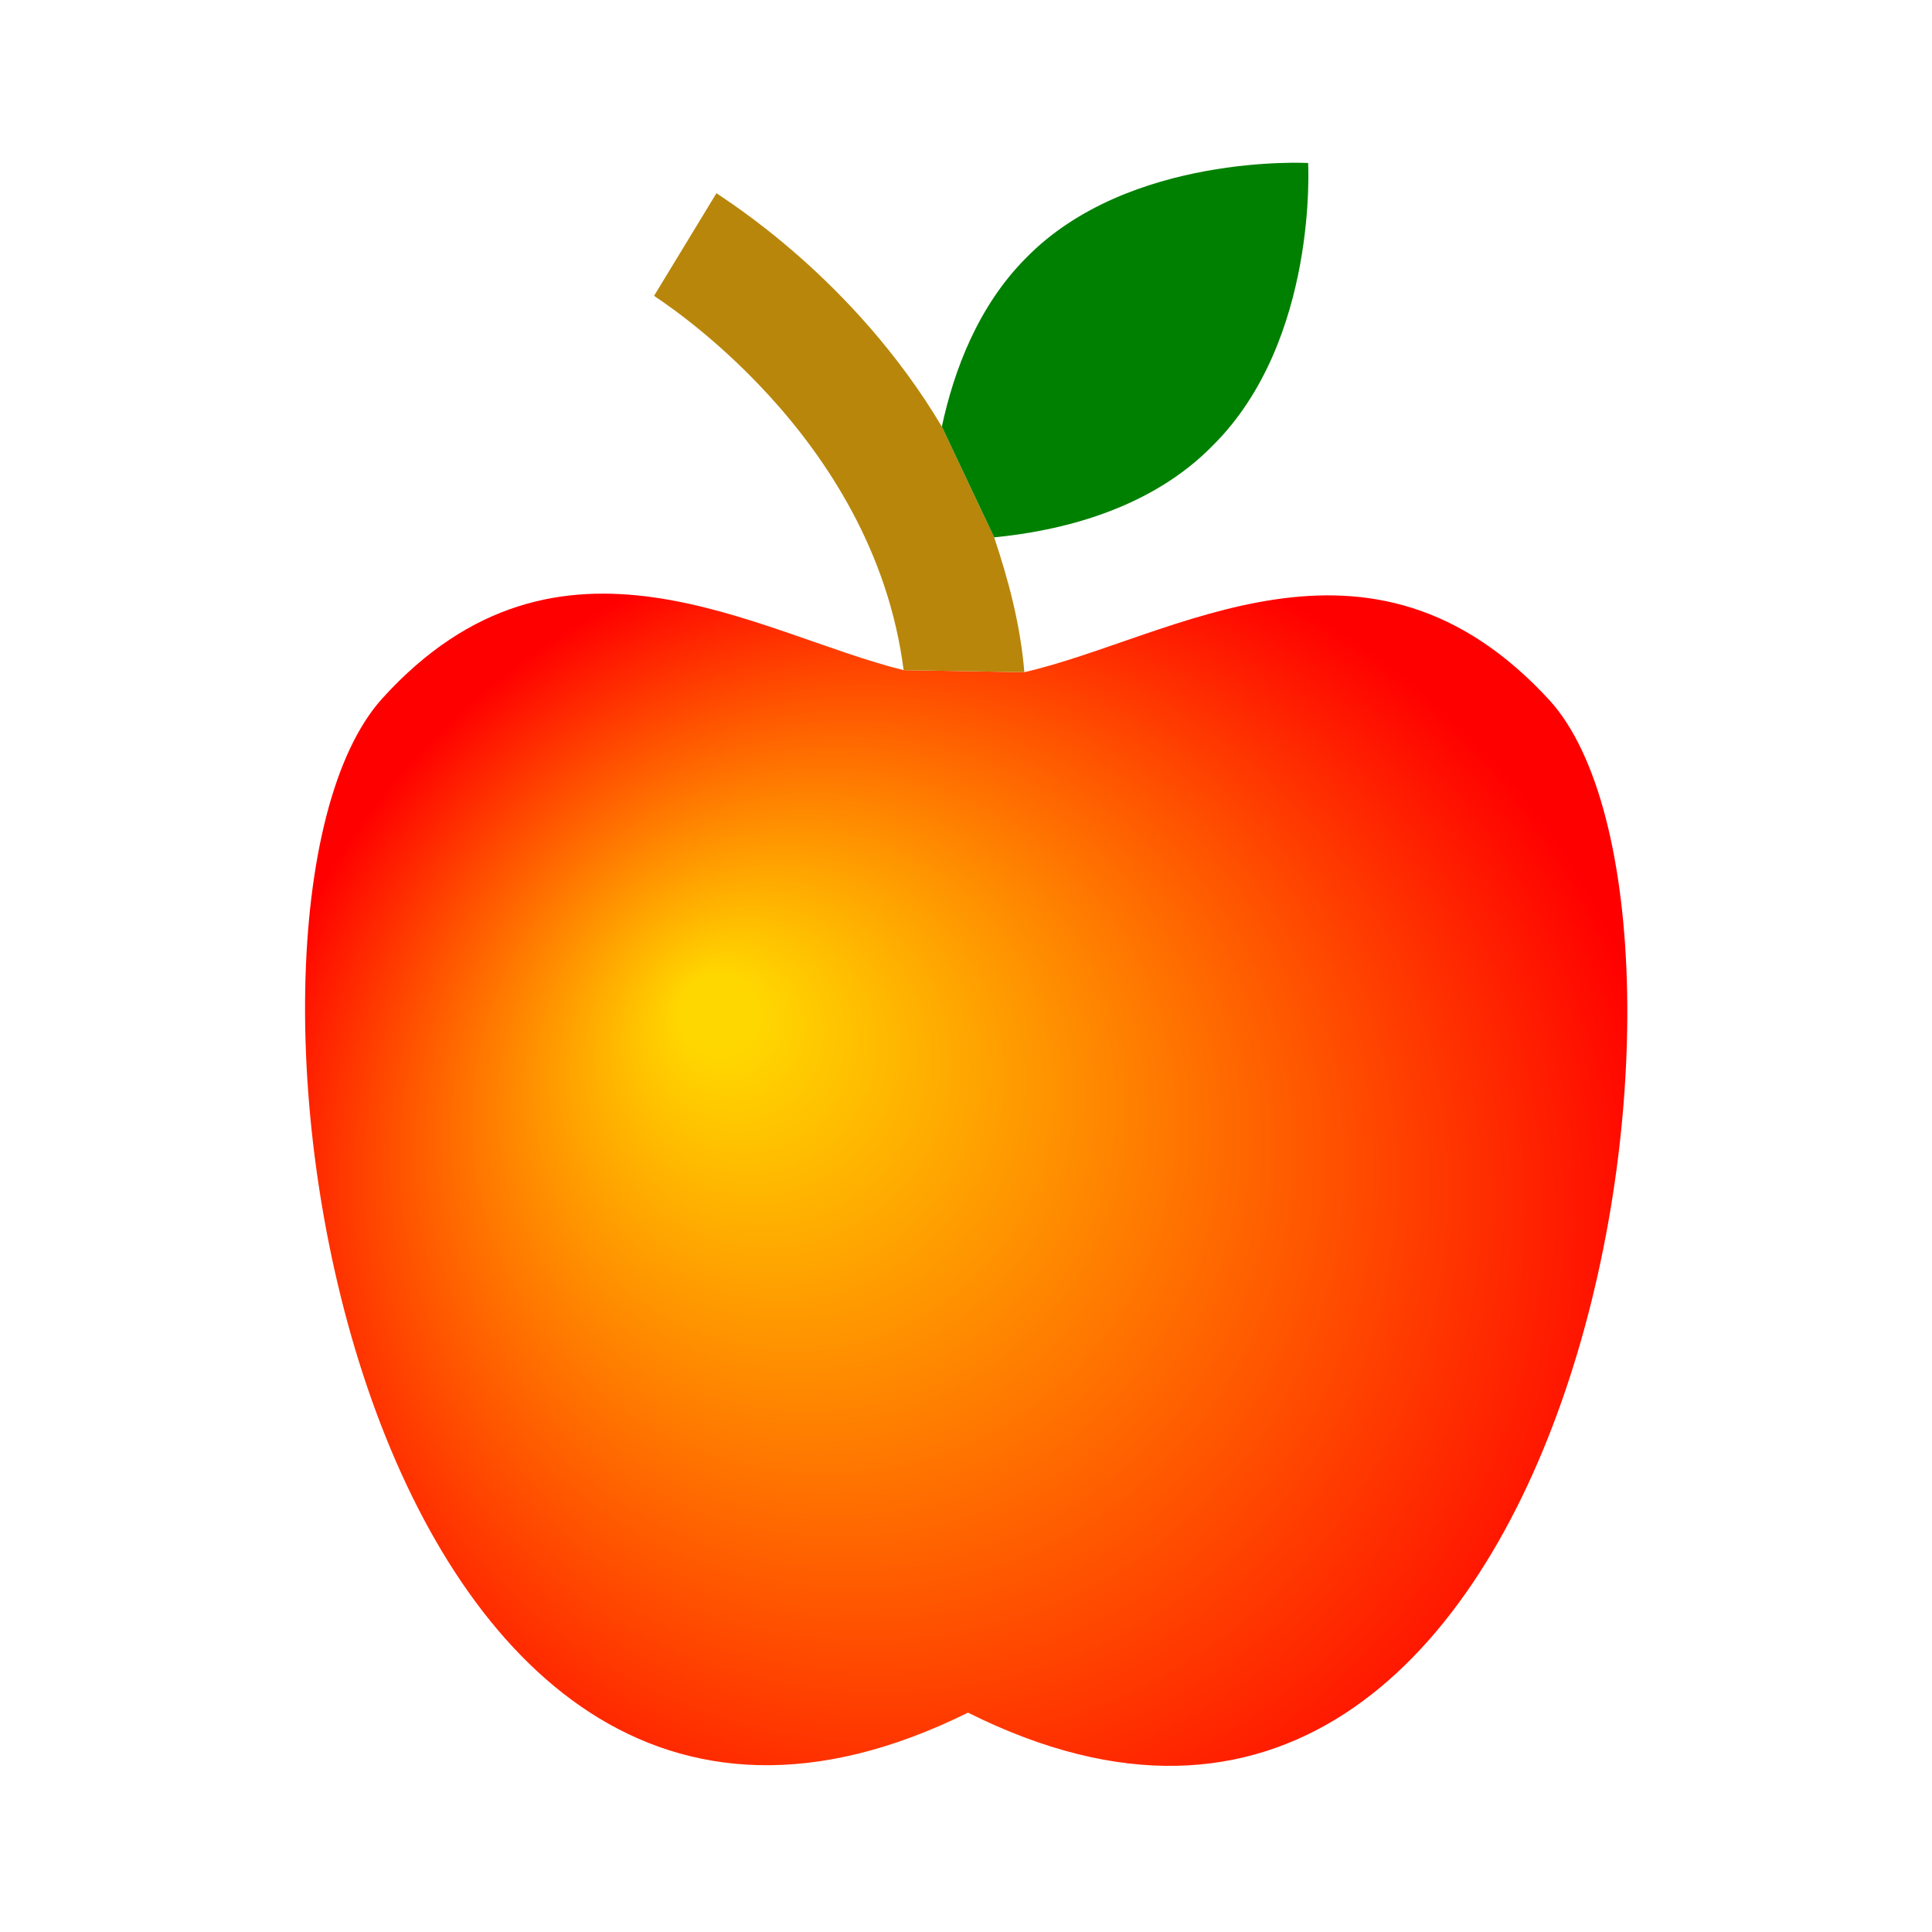
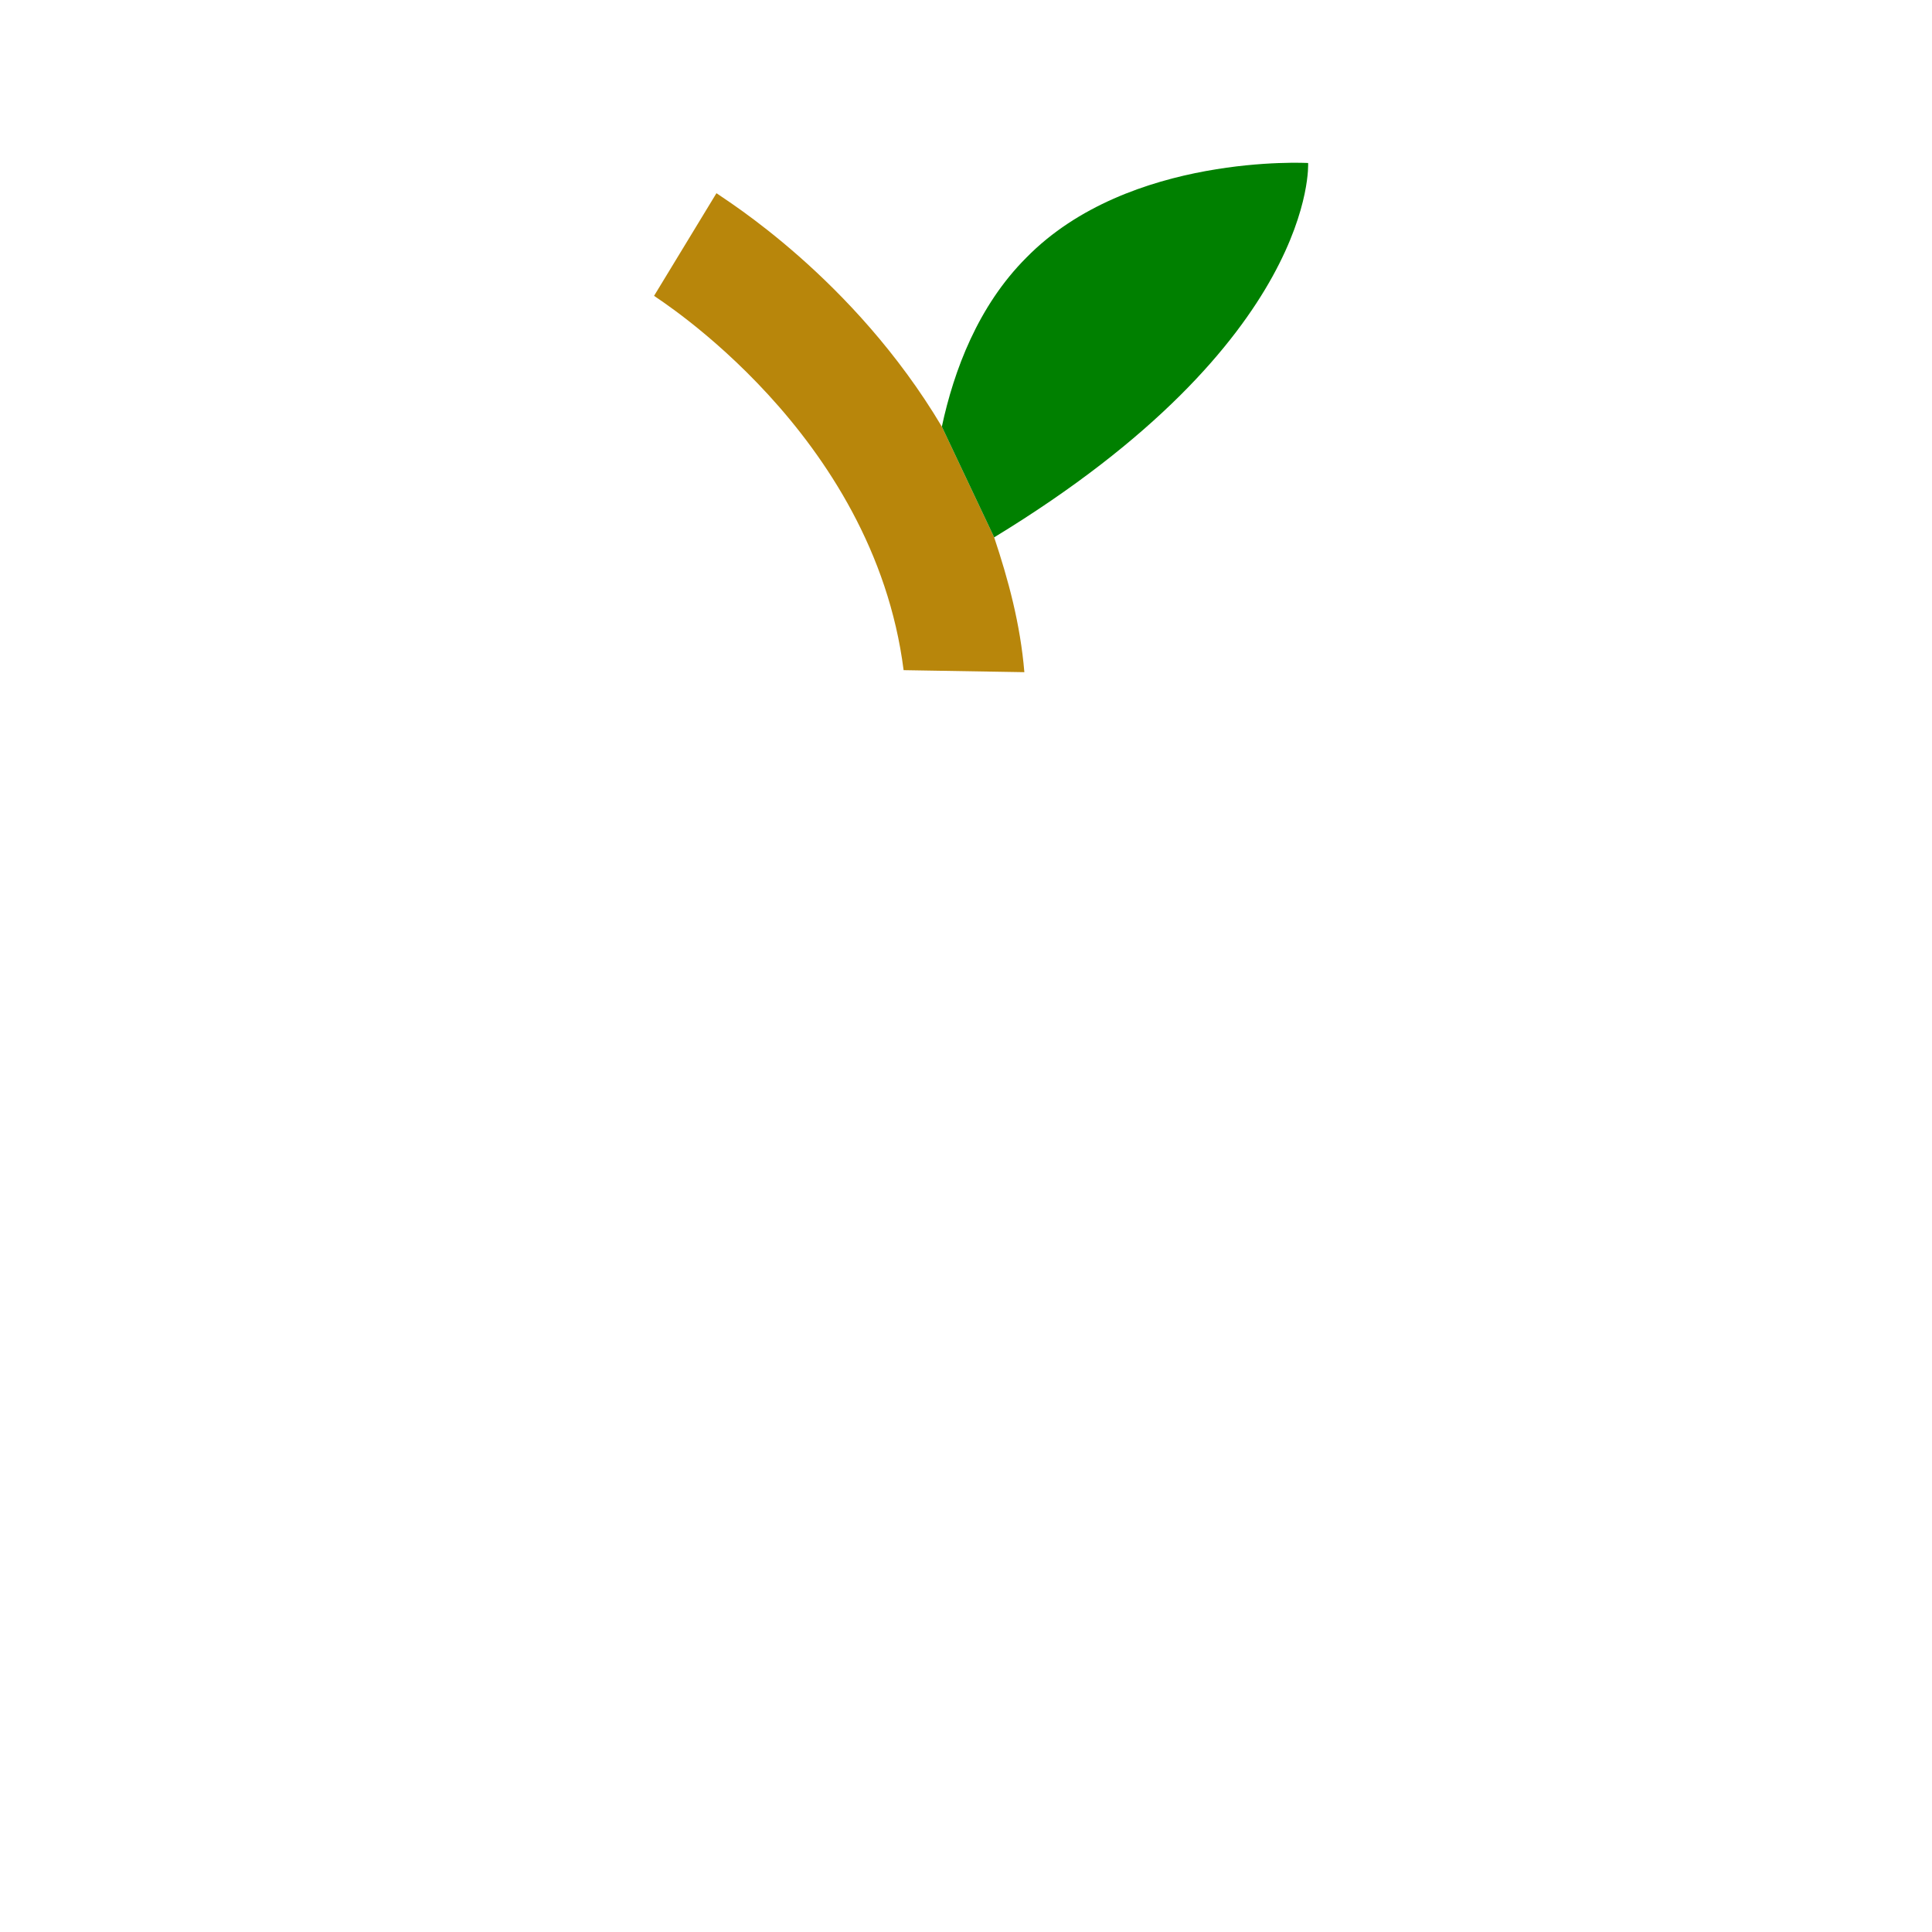
<svg xmlns="http://www.w3.org/2000/svg" viewBox="0 0 96 96" id="Icons_Apple" overflow="hidden">
  <defs>
    <radialGradient id="rad" fx="33%" fy="33%">
      <stop offset="5%" stop-color="gold" />
      <stop offset="95%" stop-color="red" />
    </radialGradient>
  </defs>
-   <path d="M77 34.8 C 68 25 58.3 31.7 50.9 33.4 L 44.9 33.3 C 37.6 31.5 27.8 25 19 34.7 9.3 45.4 17.6 100.2 48.1 85.1 78.5 100.3 86.7 45.5 77 34.8 Z" fill="url('#rad')" />
  <path d="M 50.9 33.4 C 50.7 31 50.1 28.8 49.4 26.7 L 46.8 21.2    C 42.4 13.8 36 9.9 35.6 9.6 L 32.5 14.7 C 32.6 14.8 43.4 21.5 44.9 33.3 Z" fill="DarkGoldenRod" />
-   <path d="M 49.4 26.7 C 52.5 26.4 57.1 25.4 60.3 22.1 C 65.5 16.9 65 8.1 65 8.1 C 65 8.1 56.1 7.6 51 12.8 C 48.6 15.2 47.4 18.4 46.8 21.2 Z" fill="green" />
+   <path d="M 49.4 26.7 C 65.5 16.9 65 8.1 65 8.1 C 65 8.1 56.1 7.6 51 12.8 C 48.6 15.2 47.4 18.4 46.8 21.2 Z" fill="green" />
</svg>